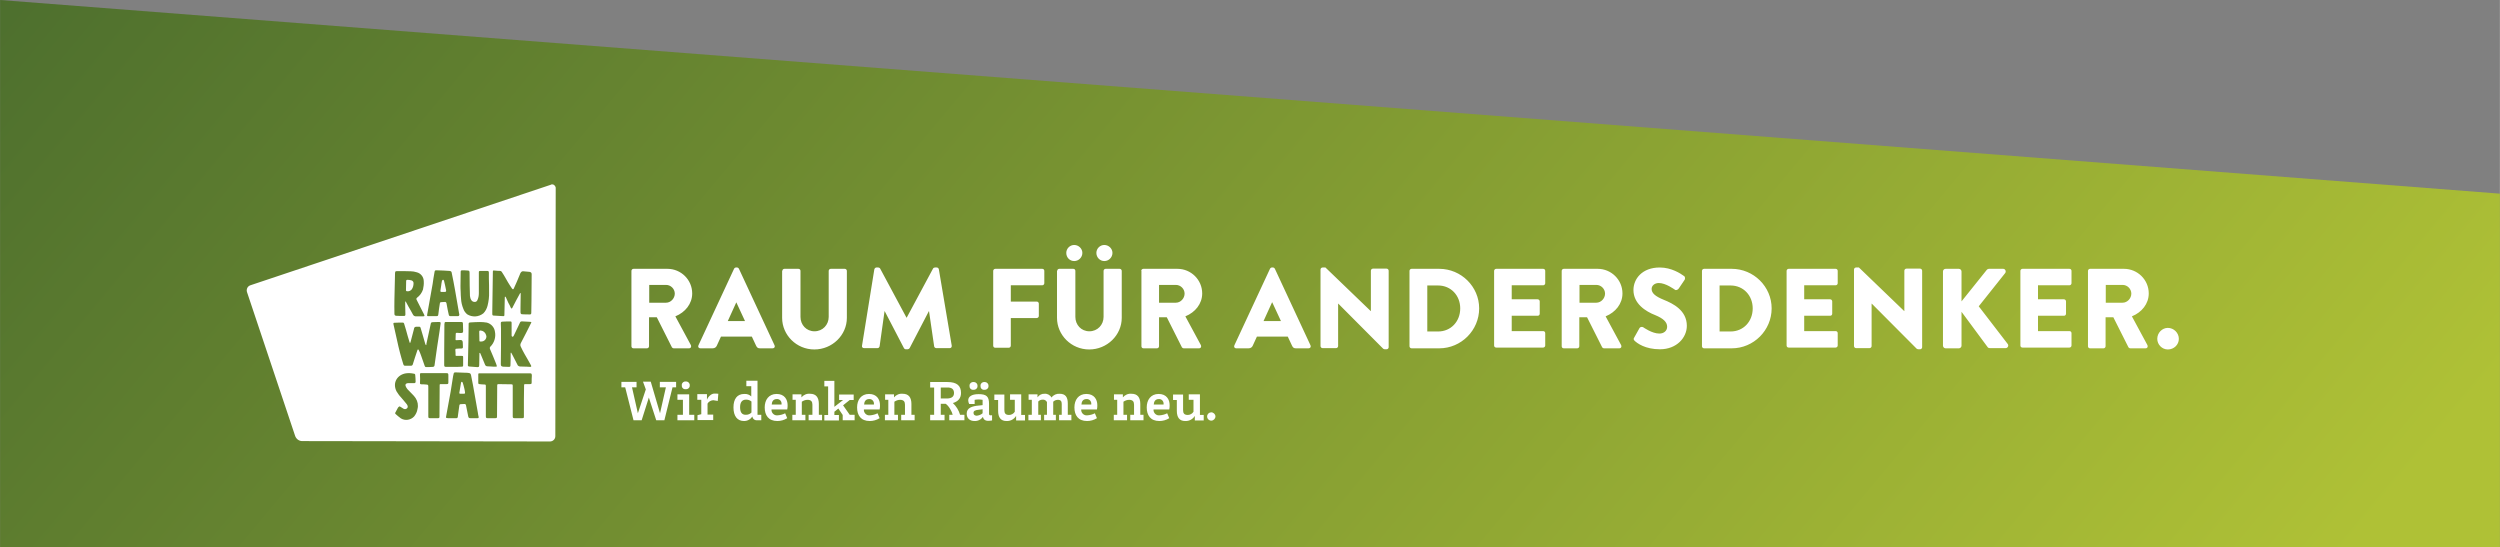
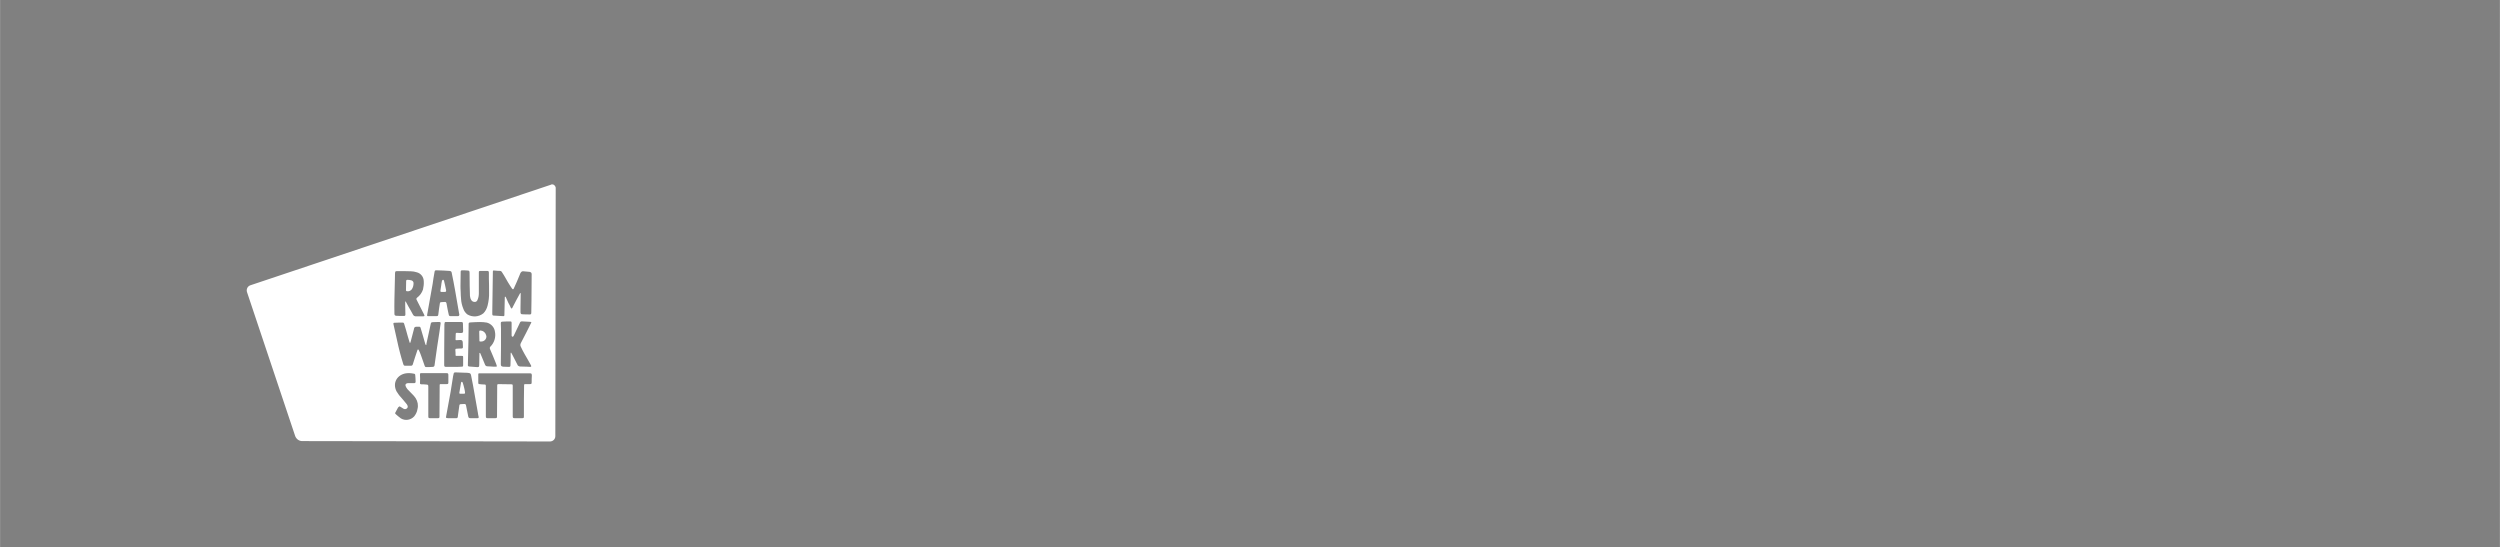
<svg xmlns="http://www.w3.org/2000/svg" version="1.1" id="Ebene_1" width="1320.512" height="288.983" viewBox="0 0 1320.5 289" style="enable-background:new 0 0 1320.5 289;" xml:space="preserve">
  <rect x="0" y="0" width="1320.5" height="289" fill="#808080" stroke="none" />
  <style type="text/css">
	.st0{fill:url(#Differenzmenge_93_00000012458197199653796240000005169471741027051161_);}
	.st1{fill:#FFFFFF;}
</style>
  <linearGradient id="Differenzmenge_93_00000140708542670922266210000012228803374392916126_" gradientUnits="userSpaceOnUse" x1="362.72" y1="564.255" x2="361.161" y2="564.537" gradientTransform="matrix(1320.512 0 0 -288.983 -477663.25 163256.812)">
    <stop offset="0" style="stop-color:#AFC136" />
    <stop offset="1" style="stop-color:#224B2A" />
  </linearGradient>
-   <path id="Differenzmenge_93" style="fill:url(#Differenzmenge_93_00000140708542670922266210000012228803374392916126_);" d="  M1320.5,289H0V0l1320.5,102.3V289L1320.5,289z" />
-   <path id="Pfad_1489" class="st1" d="M348.5,204.6h3.2l-3.1,13.7l-4.9-16.7h-4.1l1.5,4.1l-4.2,12.6l-3.1-13.7h2.4v-2.9h-8v2.9h2  l4.4,17.4h4.3l3.8-12l3.9,12h4.3l4.3-17.4h1.9v-2.9h-8.6V204.6z M357.8,222h8.9v-2.9H364v-10.8h-6.2v2.9h2.9v7.9h-2.9V222z   M362.2,205.6c1,0.1,2-0.6,2.1-1.7c0-0.1,0-0.2,0-0.3c0.1-1.1-0.7-2-1.8-2.1c-0.1,0-0.2,0-0.3,0c-1-0.1-2,0.6-2.1,1.7  c0,0.1,0,0.3,0,0.4c-0.1,1,0.6,1.9,1.6,2C361.9,205.6,362,205.6,362.2,205.6z M368.4,211.2h2v7.6l-2,0.5v2.6h8.3v-2.9h-3v-5.8  c0.6-1.1,1.8-1.7,3-1.8l2.4,0.4l0.3-3.8c-0.7-0.1-1.4-0.1-2.1-0.1c-1.8,0-3.5,2-3.9,3.3v-3h-5.1V211.2z M396.9,209.5  c-1-1-2.3-1.5-3.8-1.4c-3.8,0-5.7,2.7-5.7,7.1c0,4.6,2,7.2,5.6,7.2c1.8,0,3.4-0.9,4.4-2.4c0.1,1.2,1.2,2.1,2.4,2c0,0,0,0,0,0h2.3  v-2.9h-2v-18h-5.9v2.9h2.6V209.5z M390.9,215.1c0-2.3,0.8-4,3.2-4c1,0,2,0.3,2.8,1v5.8c-0.7,0.8-1.8,1.2-2.9,1.2  C391.6,219.2,390.9,217.4,390.9,215.1z M410.7,219.4c-1.6,0.2-3-1-3.2-2.5c0-0.2,0-0.4,0-0.6h8.3c0.2-0.8,0.2-1.6,0.2-2.3  c0-2.9-1.6-5.9-5.8-5.9c-4.2,0-6.3,3.2-6.3,7.1c0,4.2,2,7.2,6.7,7.2c1.8,0,3.6-0.5,5.2-1.5l-1.1-2.6  C413.6,218.9,412.2,219.3,410.7,219.4z M407.6,213.7c0.1-1.6,0.8-2.9,2.7-2.9c1.3-0.1,2.4,0.9,2.5,2.2c0,0.1,0,0.2,0,0.3  c0,0.1,0,0.3,0,0.4H407.6z M418.4,222h7v-2.9h-1.9v-6.9c0.9-0.6,1.9-1,3-1c2,0,2.6,1,2.6,2.6v5.3h-2v2.9h7.1v-2.9h-1.7v-5.7  c0-3.5-1.5-5.4-4.6-5.4c-1.8-0.2-3.5,0.6-4.6,1.9v-1.6h-4.7v2.9h1.7v7.9h-1.8V222z M445.2,222h6.2v-2.9h-2.6l-3.5-5l3.5-2.8h2.1  v-2.9h-7.7v2.9h2.1l-4.6,3.6v-13.7h-5.3v2.9h2v15.1h-2v2.9h7.7v-2.9h-2.4v-1.7l2.1-1.7l2.3,3.4V222z M459.5,219.4  c-1.6,0.2-3-1-3.2-2.5c0-0.2,0-0.4,0-0.6h8.3c0.2-0.8,0.2-1.6,0.2-2.3c0-2.9-1.6-5.9-5.8-5.9c-4.2,0-6.3,3.2-6.3,7.1  c0,4.2,2,7.2,6.7,7.2c1.8,0,3.6-0.5,5.2-1.5l-1.1-2.6C462.4,218.9,461,219.3,459.5,219.4z M456.4,213.7c0.1-1.6,0.8-2.9,2.7-2.9  c1.3-0.1,2.4,0.9,2.5,2.2c0,0.1,0,0.2,0,0.3c0,0.1,0,0.3,0,0.4H456.4z M467.3,222h7v-2.9h-1.9v-6.9c0.9-0.6,1.9-1,3-1  c2,0,2.6,1,2.6,2.6v5.3h-2v2.9h7.1v-2.9h-1.7v-5.7c0-3.5-1.5-5.4-4.6-5.4c-1.8-0.2-3.5,0.6-4.6,1.9v-1.6h-4.7v2.9h1.7v7.9h-1.8V222z   M493.4,219.1h-2.1v2.9h7.6v-2.9h-2v-5.8h2.6c1.7,1.1,3.4,4.3,3.7,5.8h-1.8v2.9h8v-2.9h-2.3c-0.7-2.4-2-4.5-3.8-6.2  c2.8-0.8,4.3-2.6,4.3-5.3c0-3.8-2.1-5.8-7.2-5.8h-9.1v2.9h2.1V219.1z M503.9,207.6c0,1.7-1,2.9-3.8,2.9h-3.2v-5.8h3.4  C503,204.6,503.9,205.9,503.9,207.6z M514.8,211.2c0.7-0.1,1.4-0.2,2.1-0.2c0.7,0,1.4,0.1,2.1,0.2v2.8l-1.7,0.2  c-4,0.3-6.7,1.3-6.7,4.3c0,2.4,1.6,3.9,4.1,3.9c1.8,0.1,3.5-0.8,4.5-2.2c0.2,1.3,1.1,2.1,2.8,2.1c0.7,0,1.3-0.1,2-0.2v-2.8  c-0.3,0.1-0.5,0.1-0.8,0.1c-0.4,0-0.7-0.2-0.8-0.6c0-0.1,0-0.1,0-0.2v-5.3c0-3.9-1.4-5.1-5.5-5.1c-3.8,0-5.5,1.4-5.5,3.3  c0,0.6,0.2,1.3,0.5,1.9h2.9V211.2z M514.2,218.1c0-1,0.7-1.5,3.1-1.7l1.7-0.2v2.1c-0.9,0.8-2,1.2-3.2,1.3  C514.8,219.5,514.2,219.1,514.2,218.1L514.2,218.1z M514.2,205.9c1,0.1,2-0.6,2.1-1.7c0-0.1,0-0.2,0-0.3c0.1-1.1-0.7-2-1.8-2.1  c-0.1,0-0.2,0-0.3,0c-1-0.1-2,0.6-2.1,1.7c0,0.1,0,0.3,0,0.4c-0.1,1,0.6,1.9,1.6,2C513.8,205.9,514,205.9,514.2,205.9z M520,205.9  c1,0.1,2-0.6,2.1-1.7c0-0.1,0-0.2,0-0.3c0.1-1.1-0.7-2-1.8-2.1c-0.1,0-0.2,0-0.3,0c-1-0.1-2,0.6-2.1,1.7c0,0.1,0,0.3,0,0.4  c-0.1,1,0.6,1.9,1.6,2C519.7,205.9,519.8,205.9,520,205.9z M539.3,208.3h-5.8v2.9h2.5v6.3c-0.6,1-1.8,1.7-3,1.7c-2,0-2.5-1-2.5-2.6  v-8.2h-5.3v2.9h2v5.7c0,3.6,1.5,5.4,4.4,5.4c2.1,0.1,4-0.9,5.1-2.7v2.4h4.7v-2.9h-2V208.3z M543.3,222h6.5v-2.9h-1.4v-7  c0.6-0.7,1.5-1,2.4-1c0.9-0.1,1.8,0.5,2.2,1.3v6.7h-1.5v2.9h6.2v-2.9h-1.4v-6.9c0.7-0.7,1.6-1,2.5-1c1.5,0,2,0.8,2,2.2v5.7h-1.4v2.9  h6.5v-2.9H564v-6c0-3.3-1.2-5.1-4.3-5.1c-1.7-0.1-3.3,0.6-4.3,2c-0.7-1.3-2.1-2.1-3.6-2c-1.5-0.1-2.9,0.6-3.8,1.9v-1.6h-4.7v2.9h1.7  v7.9h-1.8V222z M574.3,219.4c-1.6,0.2-3-1-3.2-2.5c0-0.2,0-0.4,0-0.6h8.3c0.2-0.8,0.2-1.6,0.2-2.3c0-2.9-1.6-5.9-5.8-5.9  c-4.2,0-6.3,3.2-6.3,7.1c0,4.2,2,7.2,6.7,7.2c1.8,0,3.6-0.5,5.2-1.5l-1.1-2.6C577.2,218.9,575.8,219.3,574.3,219.4z M571.2,213.7  c0.1-1.6,0.8-2.9,2.7-2.9c1.3-0.1,2.4,0.9,2.5,2.2c0,0.1,0,0.2,0,0.3c0,0.1,0,0.3,0,0.4H571.2z M588.3,222h7v-2.9h-1.9v-6.9  c0.9-0.6,1.9-1,3-1c2,0,2.6,1,2.6,2.6v5.3h-2v2.9h7v-2.9h-1.7v-5.7c0-3.5-1.5-5.4-4.6-5.4c-1.8-0.2-3.5,0.6-4.6,1.9v-1.6h-4.7v2.9  h1.7v7.9h-1.8V222z M612.5,219.4c-1.6,0.2-3-1-3.2-2.5c0-0.2,0-0.4,0-0.6h8.3c0.2-0.8,0.2-1.6,0.2-2.3c0-2.9-1.6-5.9-5.8-5.9  c-4.2,0-6.3,3.2-6.3,7.1c0,4.2,2,7.2,6.7,7.2c1.8,0,3.6-0.5,5.2-1.5l-1.1-2.6C615.4,218.9,614,219.3,612.5,219.4z M609.4,213.7  c0.1-1.6,0.8-2.9,2.7-2.9c1.3-0.1,2.4,0.9,2.5,2.2c0,0.1,0,0.2,0,0.3c0,0.1,0,0.3,0,0.4H609.4z M633.7,208.3h-5.8v2.9h2.5v6.3  c-0.6,1-1.8,1.7-3,1.7c-2,0-2.5-1-2.5-2.6v-8.2h-5.3v2.9h2v5.7c0,3.6,1.5,5.4,4.4,5.4c2.1,0.1,4-0.9,5.1-2.7v2.4h4.7v-2.9h-2V208.3z   M639.9,222.2c1.2-0.1,2.1-1.1,2.1-2.3c-0.1-1.2-1.1-2.1-2.3-2.1c-1.2,0.1-2.1,1-2.1,2.2c0,1.2,1,2.2,2.2,2.2  C639.8,222.2,639.9,222.2,639.9,222.2L639.9,222.2z" />
-   <path class="st1" d="M356.4,155.1c0,2.5-2.1,4.8-4.6,4.8h-8.9v-9.4h8.9C354.3,150.5,356.4,152.6,356.4,155.1 M365.6,155  c0-7.2-5.9-13-13.1-13h-17.9c-0.6,0-1.1,0.5-1.1,1.1v39.8c0,0.6,0.4,1.1,1.1,1.1h7.1c0.6,0,1.1-0.5,1.1-1.1v-15.3h4.1l8,15.9  c0.2,0.2,0.5,0.5,1,0.5h8c1,0,1.4-0.9,1-1.7l-8.2-15.2C361.9,165,365.6,160.5,365.6,155 M393.5,169.6h-9.1l4.5-9.9L393.5,169.6z   M409.1,182.4L390.3,142c-0.2-0.4-0.6-0.7-1-0.7h-0.6c-0.4,0-0.8,0.3-1,0.7l-18.8,40.4c-0.4,0.8,0.1,1.6,1,1.6h6.5  c1.2,0,1.9-0.7,2.2-1.4l2.2-4.8h16.3l2.2,4.7c0.5,1.1,1,1.5,2.1,1.5h6.7C409,184,409.5,183.2,409.1,182.4 M447.3,167.9v-24.8  c0-0.6-0.5-1.1-1.1-1.1h-7.4c-0.6,0-1.1,0.5-1.1,1.1v24.3c0,4.2-3.2,7.6-7.5,7.6s-7.4-3.4-7.4-7.6v-24.3c0-0.6-0.4-1.1-1.1-1.1h-7.4  c-0.6,0-1.1,0.5-1.1,1.1h-0.1v24.8c0,9.1,7.6,16.7,17,16.7C439.6,184.6,447.3,177,447.3,167.9 M502.7,182.6l-6.8-40.3  c-0.1-0.6-0.6-1-1.1-1h-1c-0.3,0-0.8,0.2-1,0.6l-13.9,25.9h-0.1l-13.9-25.9c-0.2-0.4-0.7-0.6-1-0.6h-1c-0.5,0-1,0.5-1.1,1l-6.5,40.3  c-0.2,0.8,0.4,1.3,1.1,1.3h7.1c0.6,0,1-0.5,1.1-1l2.6-18.5h0.1l10.1,19.4c0.2,0.4,0.6,0.7,1,0.7h1.1c0.3,0,0.8-0.3,1-0.7l10.1-19.4  h0.1l2.7,18.5c0,0.5,0.6,1,1.1,1h7.1C502.3,183.9,502.8,183.4,502.7,182.6 M551.6,149.6v-6.5c0-0.6-0.4-1.1-1.1-1.1h-24.8  c-0.6,0-1.1,0.5-1.1,1.1v39.5c0,0.6,0.4,1.1,1.1,1.1h7.1c0.6,0,1.1-0.5,1.1-1.1V168h13.7c0.6,0,1.1-0.5,1.1-1.1v-6.5  c0-0.6-0.5-1.1-1.1-1.1h-13.7v-8.6h16.6C551.1,150.7,551.6,150.2,551.6,149.6 M571.7,133.6c0-2.3-2-4.2-4.3-4.2s-4.2,1.9-4.2,4.2  c0,2.4,1.8,4.3,4.2,4.3S571.7,135.9,571.7,133.6 M587.6,133.6c0-2.3-2-4.2-4.3-4.2c-2.3,0-4.2,1.9-4.2,4.2c0,2.4,1.9,4.3,4.2,4.3  C585.7,137.9,587.6,135.9,587.6,133.6 M592.5,167.9v-24.8c0-0.6-0.5-1.1-1.1-1.1H584c-0.6,0-1.1,0.5-1.1,1.1v24.3  c0,4.2-3.2,7.6-7.5,7.6s-7.4-3.4-7.4-7.6v-24.3c0-0.6-0.4-1.1-1.1-1.1h-7.4c-0.6,0-1.1,0.5-1.1,1.1h-0.1v24.8  c0,9.1,7.6,16.7,17,16.7C584.8,184.6,592.5,177,592.5,167.9 M625.7,155.1c0,2.5-2.1,4.8-4.6,4.8h-8.9v-9.4h8.9  C623.6,150.5,625.7,152.6,625.7,155.1 M635,155c0-7.2-5.9-13-13.1-13h-18c-0.6,0-1.1,0.5-1.1,1.1h0.1v39.8c0,0.6,0.4,1.1,1.1,1.1  h7.1c0.6,0,1.1-0.5,1.1-1.1v-15.3h4.1l8,15.9c0.2,0.2,0.5,0.5,1,0.5h8c1,0,1.4-0.9,1-1.7l-8.2-15.2C631.3,165,635,160.5,635,155   M676.6,169.6h-9.2l4.5-9.9h0.1L676.6,169.6z M692.2,182.4L673.4,142c-0.2-0.4-0.6-0.7-1-0.7h-0.6c-0.4,0-0.8,0.3-1,0.7L652,182.4  c-0.4,0.8,0.1,1.6,0.9,1.6h6.6c1.2,0,1.9-0.7,2.2-1.4l2.2-4.8h16.3l2.2,4.7c0.5,1.1,1,1.5,2.1,1.5h6.7  C692.1,184,692.6,183.2,692.2,182.4 M733.5,183.4V143c0-0.6-0.5-1.1-1.1-1.1h-7.2c-0.6,0-1.1,0.5-1.1,1.1v21.3H724l-23.9-23h-1.5  c-0.6,0-1.1,0.5-1.1,1.1v40.4c0,0.6,0.5,1.1,1.1,1.1h7.1c0.6,0,1.1-0.5,1.1-1.1v-22.4h0.1l23.7,23.8c0.1,0.1,0.6,0.3,0.8,0.3h1  C733,184.5,733.5,184,733.5,183.4 M771.3,162.9c0,6.9-4.9,12.2-11.7,12.2h-5.7v-24.3h5.7C766.4,150.8,771.3,156.1,771.3,162.9   M781.3,162.9c0-11.5-9.5-20.9-21.1-20.9h-14.6c-0.6,0-1.1,0.5-1.1,1.1v39.8c0,0.6,0.5,1.1,1.1,1.1h14.6  C771.8,184,781.3,174.5,781.3,162.9 M816.2,182.5V176c0-0.6-0.4-1.1-1.1-1.1h-16.6v-8.1h13.7c0.6,0,1.1-0.4,1.1-1.1v-6.5  c0-0.6-0.5-1.1-1.1-1.1h-13.7v-7.4h16.6c0.6,0,1.1-0.5,1.1-1.1v-6.5c0-0.6-0.4-1.1-1.1-1.1h-24.8c-0.6,0-1.1,0.5-1.1,1.1v39.4  c0,0.6,0.4,1.1,1.1,1.1h24.8C815.7,183.6,816.2,183.1,816.2,182.5 M847.8,155.1c0,2.5-2.1,4.8-4.6,4.8h-8.9v-9.4h8.9  C845.7,150.5,847.8,152.6,847.8,155.1 M857,155c0-7.2-5.9-13-13.1-13H826c-0.6,0-1.1,0.5-1.1,1.1v39.8c0,0.6,0.4,1.1,1.1,1.1h7.1  c0.6,0,1.1-0.5,1.1-1.1v-15.3h4.1l8,15.9c0.2,0.2,0.5,0.5,1,0.5h8c1,0,1.4-0.9,1-1.7l-8.2-15.2C853.3,165,857,160.5,857,155   M872.4,152.6c0-1.7,1.6-3.1,3.8-3.1c3.7,0,8.1,3.3,8.6,3.6c0.5,0.4,1.6-0.1,2-0.8l3.1-4.6c0.2-0.4,0.3-1.5-0.4-1.9  c-1.8-1.3-6.6-4.5-12.8-4.5c-9.3,0-13.9,6-13.9,11.9c0,7.2,6.4,11.3,11.6,13.3c4.1,1.7,6.2,3.6,6.2,6.1c0,2.1-1.7,3.6-4.1,3.6  c-3.9,0-8.3-3.2-8.5-3.3c-0.4-0.3-1.5-0.4-2,0.4l-2.8,5c-0.5,0.8-0.3,1,0.1,1.6c1.4,1.4,5.7,4.6,13.5,4.6c8.9,0,14.2-6.2,14.2-12.4  c0-8.2-7.4-11.8-12.1-13.7S872.4,154.8,872.4,152.6 M925.8,162.9c0,6.9-4.9,12.2-11.7,12.2h-5.8v-24.3h5.8  C920.9,150.8,925.8,156.1,925.8,162.9 M935.8,162.9c0-11.5-9.5-20.9-21.1-20.9h-14.6c-0.6,0-1.1,0.5-1.1,1.1v39.8  c0,0.6,0.5,1.1,1.1,1.1h14.6C926.3,184,935.8,174.5,935.8,162.9 M970.7,182.5V176c0-0.6-0.4-1.1-1.1-1.1H953v-8.1h13.7  c0.6,0,1.1-0.4,1.1-1.1v-6.5c0-0.6-0.5-1.1-1.1-1.1H953v-7.4h16.6c0.6,0,1.1-0.5,1.1-1.1v-6.5c0-0.6-0.4-1.1-1.1-1.1h-24.8  c-0.6,0-1.1,0.5-1.1,1.1v39.4c0,0.6,0.4,1.1,1.1,1.1h24.8C970.2,183.6,970.7,183.1,970.7,182.5 M1015.3,183.4V143  c0-0.6-0.5-1.1-1.1-1.1h-7.2c-0.6,0-1.1,0.5-1.1,1.1v21.3h-0.1l-23.9-23h-1.5c-0.6,0-1.1,0.5-1.1,1.1v40.4c0,0.6,0.5,1.1,1.1,1.1  h7.1c0.6,0,1.1-0.5,1.1-1.1v-22.4h0.1l23.7,23.8c0.1,0.1,0.6,0.3,0.8,0.3h1C1014.8,184.5,1015.3,184,1015.3,183.4 M1060.5,181.7  l-15.3-19.9l14-17.6c0.6-0.9,0-2.2-1.1-2.2h-7.6c-0.3,0-0.9,0.3-1.1,0.6l-13.3,16.6v-15.8c0-0.7-0.6-1.4-1.4-1.4h-7  c-0.8,0-1.4,0.6-1.4,1.4v39.2c0,0.7,0.6,1.4,1.4,1.4h7c0.7,0,1.4-0.6,1.4-1.4v-17.9l13.9,18.8c0.1,0.2,0.7,0.4,1.1,0.4h8.3  C1060.5,183.9,1061.2,182.6,1060.5,181.7 M1094.2,182.5V176c0-0.6-0.4-1.1-1.1-1.1h-16.6v-8.1h13.7c0.6,0,1.1-0.4,1.1-1.1v-6.5  c0-0.6-0.5-1.1-1.1-1.1h-13.7v-7.4h16.6c0.6,0,1.1-0.5,1.1-1.1v-6.5c0-0.6-0.4-1.1-1.1-1.1h-24.8c-0.6,0-1.1,0.5-1.1,1.1v39.4  c0,0.6,0.4,1.1,1.1,1.1h24.8C1093.7,183.6,1094.2,183.1,1094.2,182.5 M1125.8,155.1c0,2.5-2.1,4.8-4.6,4.8h-8.9v-9.4h8.9  C1123.7,150.5,1125.8,152.6,1125.8,155.1 M1135,155c0-7.2-5.9-13-13.1-13H1104c-0.6,0-1.1,0.5-1.1,1.1v39.8c0,0.6,0.4,1.1,1.1,1.1  h7.1c0.6,0,1.1-0.5,1.1-1.1v-15.3h4.1l8,15.9c0.2,0.2,0.5,0.5,1,0.5h8c1,0,1.4-0.9,1-1.7l-8.2-15.2C1131.3,165,1135,160.5,1135,155   M1150.9,179c0-3.2-2.7-5.8-5.8-5.8c-3,0-5.6,2.6-5.6,5.8c0,3,2.5,5.6,5.6,5.6C1148.3,184.6,1150.9,182.1,1150.9,179" />
  <path id="Pfad_1215" class="st1" d="M293.5,99.5c0.1-1-0.7-2-1.7-2.1c-0.3,0-0.7,0-0.9,0.2l-158.7,53.1c-1.5,0.5-2.2,2.1-1.8,3.5  c0,0,0,0,0,0l25.5,76.2c0.6,1.5,2,2.6,3.7,2.6l130.9,0.2c1.5,0,2.8-1.2,2.8-2.8L293.5,99.5z M235.6,220c0.8-4.4,1.6-8.8,2.4-13.1  c0.5-2.7,0.8-5.5,1.3-8.2c0.1-0.4,0.2-0.9,0.3-1.3c0-0.4,0.4-0.7,0.8-0.7c0,0,0.1,0,0.1,0c1.8,0.1,3.6,0.1,5.4,0.2  c0.5,0,1,0,1.5,0.1c0.9,0.1,1.2,0.3,1.4,1.3c0.3,1.7,0.7,3.4,1,5.1c0.9,4.9,1.7,9.8,2.6,14.7c0.1,0.7,0.2,1.4,0.4,2.1  c0.1,0.5-0.1,0.7-0.6,0.7c-0.3,0-0.7,0-1,0c-0.3,0-0.7,0-1,0c0,0,0,0,0,0c-0.6,0-1.1,0-1.7,0c-0.8,0-1-0.2-1.2-0.9  c-0.4-1.8-0.7-3.6-1.1-5.5c0-0.2-0.1-0.4-0.1-0.5c-0.1-0.4-0.5-0.7-0.9-0.6c-0.6,0-1.3,0.1-1.9,0.1c-0.4,0-0.7,0.3-0.7,0.7  c-0.2,1.7-0.5,3.4-0.7,5c0,0.3-0.1,0.6-0.1,0.9c-0.1,0.6-0.3,0.8-0.8,0.8c-1.4,0-2.9,0-4.3,0C235.5,220.8,235.4,220.7,235.6,220   M258.8,184.4c1.1,2.6,2.2,5.1,3.2,7.7c0.1,0.3,0.2,0.6,0.3,0.9c0.2,0.6,0.1,0.7-0.5,0.7c-0.8,0-1.6,0-2.5-0.1  c-0.6,0-1.3-0.1-1.9-0.1c-0.5,0-1-0.3-1.2-0.8c-0.7-1.8-1.5-3.5-2.2-5.3c-0.1-0.2-0.2-0.5-0.3-0.7c-0.1-0.1-0.1-0.3-0.3-0.3  c-0.2,0-0.2,0.2-0.2,0.3c0,0.1,0,0.3,0,0.4c0,1.8-0.1,5.5-0.1,5.6c0,1.2-0.2,1.3-1.4,1.2c-1.3-0.1-2.6-0.2-3.9-0.3  c-0.4,0-0.7-0.3-0.7-0.6c0,0,0-0.1,0-0.1c0-1.5,0.1-2.9,0.1-4.4c0.1-2.2,0.3-13.2,0.3-16.6c0-0.2,0-0.3,0-0.5c0-1,0.1-1,1.1-1.1  c1.6-0.1,3.3-0.2,4.9-0.2c1.2,0,2.4,0.1,3.6,0.3c2.3,0.6,4,2.5,4.3,4.8c0.6,2.9-0.4,6-2.5,8C258.7,183.4,258.6,184,258.8,184.4   M240.6,187.5c0,0.4,0.1,0.5,0.5,0.5c0.9,0,1.9,0,2.8,0c0.6,0,0.7,0.1,0.7,0.7c0,1.4,0,2.8,0,4.2c0,0.6-0.1,0.8-0.8,0.8  c-1.4,0.1-2.7,0.1-4.1,0.1c-1.4,0-2.7,0-4.1,0c-0.8,0-1-0.2-1-1c0-2.4,0-4.7,0-7.1c0-1.3,0.1-10.5,0.1-13.9c0-0.4,0-0.7,0.1-1.1  c0-0.4,0.3-0.7,0.7-0.6c0,0,0,0,0,0c2.7,0,5.4,0,8.1,0c0.7,0,0.9,0.2,0.9,0.9c0,1.3,0.1,2.5,0.1,3.8c0,0.8-0.2,1.1-1,1.1  c-0.8,0-1.5,0-2.3-0.1c-0.4,0-0.5,0.1-0.6,0.4c0,1.1-0.1,2.1-0.1,3.2c0,0.3,0.3,0.3,0.5,0.3c0.7,0,1.3-0.1,2-0.1  c0.9,0,1.2,0.3,1.3,1.2c0,0.8,0.1,1.6,0.1,2.4c0,0.7-0.1,0.8-0.8,0.9c-0.8,0-1.6,0-2.4,0.1c-0.7,0-0.8,0.1-0.8,0.8  C240.6,185.9,240.6,186.7,240.6,187.5 M221.8,197.9c0-0.7,0.1-0.8,0.8-0.8c3.8,0,9,0,12.9,0c1.2,0,1.3,0.1,1.3,1.3  c0,1.2,0,2.4,0,3.6c0,0.8-0.2,0.9-1,0.9c-0.7,0-2.2,0-2.9,0c-0.6,0-0.7,0-0.7,0.7c0,5.3-0.1,10.6-0.1,16c0,0.2,0,0.3,0,0.5  c0,0.6-0.2,0.8-0.8,0.8c-1.4,0-2.8,0-4.2,0c-0.7,0-0.9-0.2-0.9-0.9c0-2.6,0-5.3,0-7.9h0c0-2.5,0-5,0-7.5c0-1.4,0-1.4-1.4-1.5  c-0.6-0.1-1.8-0.1-2.4-0.1c-0.3,0-0.6-0.2-0.6-0.5c0,0,0-0.1,0-0.1C221.9,200.7,221.9,199.3,221.8,197.9 M215.2,214.2  c-0.1-0.3-0.3-0.5-0.4-0.7c-1-1.3-2.1-2.5-3.1-3.7c-0.9-0.9-1.6-2-2.3-3.1c-2.3-4.6,0.5-8.8,5-9.5c1.4-0.2,2.8-0.1,4.2,0.2  c0.4,0,0.7,0.3,0.7,0.7c0.1,1.2,0.2,2.3,0.2,3.5c0,0.6-0.3,0.8-0.9,0.8c-0.5,0-1.1,0-1.6,0v0c-0.6,0-1.2,0-1.7,0  c-0.9,0.1-1.4,0.7-1.1,1.5c0.2,0.6,0.6,1.2,1,1.7c1,1.1,2.1,2.2,3.2,3.3c0.4,0.4,0.7,0.9,1.1,1.4c1.1,1.7,1.5,3.8,1,5.7  c-0.2,1.5-0.9,2.9-1.8,4c-1.8,1.9-4.7,2.4-7,1c-1-0.7-2-1.6-2.9-2.4c-0.1-0.1-0.1-0.3-0.1-0.5c0.5-1,1-1.9,1.5-2.8  c0.1-0.1,0.2-0.2,0.3-0.3c0.4-0.4,0.5-0.4,1-0.1c0.5,0.3,1.1,0.7,1.6,1c0.5,0.3,1.2,0.3,1.7-0.1  C215.3,215.5,215.5,214.8,215.2,214.2 M220.1,158.5c1.3,2.5,2.5,5,3.8,7.5c0.5,1,0.4,1.1-0.8,1.1c-1.1,0-2.1,0-3.2,0  c-0.8,0.1-1.6-0.3-1.9-1.1c-0.7-1.3-1.4-2.6-2.2-3.9c-0.5-0.9-0.9-1.7-1.4-2.6c-0.1-0.1-0.1-0.3-0.3-0.3c-0.1,0-0.1,0.3-0.1,0.5  c0,0.8,0,1.1,0,1.9c0,1.5,0.1,3,0.1,4.5c0,0.5-0.2,0.8-0.7,0.8c-1.4,0-2.8,0-4.2-0.1c-0.7-0.1-0.9-0.4-0.9-1.1c0-2.5-0.1-5,0-7.6  c0.1-4.3,0.2-8.5,0.3-12.8c0-0.5,0-1.1,0.1-1.6c0.1-0.4,0.5-0.5,0.9-0.5c2.5,0,5,0,7.4,0.1c1,0,2,0.2,3,0.5c2.2,0.5,3.8,2.5,3.8,4.8  c0.1,1.5-0.1,2.9-0.4,4.3c-0.6,1.8-1.7,3.3-3.2,4.4C219.8,157.8,219.8,157.9,220.1,158.5 M225.2,181.6c0.8-3.5,1.5-7,2.3-10.6  c0-0.4,0.4-0.8,0.8-0.8c1.3-0.1,2.5-0.1,3.8-0.1c0.5,0,0.7,0.3,0.6,0.8c-0.2,1.4-0.4,2.8-0.6,4.3c-0.4,2.8-0.9,5.7-1.3,8.5  c-0.4,3.1-0.9,6.2-1.3,9.2c0,0.5-0.4,0.9-0.9,0.9c-1.2,0.1-2.4,0.1-3.6,0.1c-0.4,0-0.6-0.3-0.7-0.6c-0.7-1.9-1.3-3.8-2-5.7  c-0.3-0.9-0.7-1.8-1.1-2.6c-0.1-0.2-0.2-0.4-0.4-0.4c-0.2,0-0.4,0.3-0.4,0.5c-0.4,1.2-0.8,2.4-1.2,3.6c-0.4,1.3-0.8,2.6-1.2,3.8  c-0.1,0.4-0.5,0.7-0.9,0.7c-1,0-2.1,0-3.1,0c-0.6,0-0.8-0.2-1-0.8c-1.3-4.1-2.4-8.3-3.3-12.6c-0.6-2.8-1.3-5.7-1.9-8.5  c-0.1-0.6,0-0.8,0.5-0.8c1.5-0.1,3-0.1,4.5-0.1c0.3,0,0.5,0.2,0.6,0.5c0.3,1.1,0.7,2.2,1,3.3c0.6,2.2,1.2,4.4,1.9,6.6  c0,0.1,0.1,0.3,0.2,0.4h0.1c0.1-0.3,0.2-0.5,0.3-0.8c0.6-2.2,1.1-4.3,1.7-6.5c0-0.2,0.1-0.3,0.1-0.5c0.1-0.5,0.6-0.8,1.1-0.8  c0.5,0,1,0,1.5,0c0.4-0.1,0.7,0.2,0.8,0.5c0.4,1.5,0.9,3,1.3,4.4c0.4,1.4,0.8,2.8,1.2,4.2c0.1,0.2,0.2,0.6,0.5,0.6  C225.2,182.3,225.2,181.8,225.2,181.6 M241.8,167c-0.7,0-1.3,0-2,0l0,0c-0.6,0-1.2,0-1.8,0c-0.6,0-0.9-0.2-1-0.8  c-0.4-1.8-0.8-3.6-1.1-5.5c0-0.2-0.1-0.4-0.1-0.5c-0.1-0.5-0.5-0.8-0.9-0.7c-0.6,0-1.3,0.1-1.9,0.1c-0.4,0-0.7,0.3-0.7,0.7  c-0.3,1.9-0.6,3.8-0.8,5.7c-0.1,0.8-0.2,1-1.1,1c-1.4,0-2.8,0-4.1,0c-0.7,0-0.8-0.1-0.7-0.8c1-5.4,1.9-10.8,2.9-16.3  c0.3-1.9,0.5-3.8,0.9-5.7c0.2-1.4,0.3-1.5,1.7-1.4c2.1,0.1,4.1,0.1,6.2,0.3c0.9,0.1,1.2,0.3,1.3,1.2c0.6,2.9,1.2,5.9,1.7,8.8  c0.7,4,1.4,8.1,2.1,12.1c0.1,0.4,0.1,0.7,0.2,1C242.5,166.8,242.3,167,241.8,167 M258.3,154.3c0.1,2.4-0.2,4.8-0.8,7.2  c-0.4,1.5-1.1,2.9-2.2,4c-2.5,2-5.9,2.2-8.6,0.5c-0.9-0.8-1.6-1.7-2-2.9c-0.7-1.7-1.1-3.4-1.2-5.2c-0.1-1.3-0.2-2.5-0.2-3.8  c-0.1-1.3-0.1-2.5-0.1-3.2c0-2.8,0.1-5.1,0.1-7.3c0-0.6,0.2-0.8,0.8-0.8c0.9,0,1.9,0,2.8,0.1c0.9,0,1.1,0.3,1.1,1.2  c0,3,0.1,11.1,0.2,12.2c0.1,0.8,0.3,1.6,0.7,2.2c0.4,0.7,1.1,1,1.9,1c0.7,0,1.2-0.5,1.4-1.1c0.5-1.1,0.7-2.3,0.7-3.5  c0-3.3,0-10.6,0-10.8c0-0.9,0-0.9,0.9-1c1.1,0,2.3,0,3.4,0c0.8,0,1,0.2,1,1c0,1,0,2,0,3.1C258.3,149.4,258.3,151.8,258.3,154.3   M280.8,144.9c0,4.7-0.1,9.3-0.1,14c0,2.1-0.1,4.2-0.1,6.3c0,0.7-0.2,0.9-0.8,0.9c-1.4,0-2.8,0-4.1-0.1c-0.5,0-0.8-0.4-0.8-1.1  c0-0.8,0-1.5,0-2.3c0-2.3,0.1-4.6,0.1-7c0-0.2,0.1-0.7-0.1-0.8c-0.2-0.1-0.5,0.6-0.5,0.6c-1.2,2.2-2.4,4.4-3.5,6.6  c-0.1,0.2-0.2,0.4-0.3,0.6c-0.3,0.5-0.5,0.5-0.8,0c-0.4-0.9-0.8-1.8-1.3-2.6c-0.4-1-0.9-1.9-1.3-2.9c-0.1-0.2-0.2-0.4-0.4-0.4  s-0.2,0.4-0.2,0.6c-0.1,2.9-0.1,5.8-0.2,8.6c0,0.2,0,0.4,0,0.6c0,0.3-0.2,0.5-0.4,0.5c0,0-0.1,0-0.1,0c-0.6,0-1.2-0.1-1.8-0.1  c-1.1-0.1-2.2-0.1-3.3-0.2c-0.6,0-0.8-0.2-0.8-0.9c0-0.5,0-1.1,0-1.6c0.1-6.8,0.2-13.7,0.3-20.5c0-0.8,0.1-0.9,0.8-0.8  c1,0.1,2,0.2,3.1,0.2c0.3,0,0.6,0.2,0.8,0.5c1.7,2.5,2.8,4.9,4.4,7.3c0.3,0.5,0.7,1,1,1.5c0.4,0.6,0.8,0.5,1-0.1  c0.7-1.5,2.4-5.3,3.2-7.4c0.1-0.4,0.3-0.7,0.5-1c0.3-0.4,0.8-0.7,1.3-0.6c1.1,0.1,2.2,0.2,3.3,0.3  C280.5,143.8,280.8,144.1,280.8,144.9 M275,183c0.7,1.4,1.3,2.8,2.1,4.1c0.9,1.6,1.9,3.2,2.8,4.9c0.2,0.4,0.4,0.7,0.6,1.1  c0.2,0.5,0,0.7-0.5,0.7c-0.6,0-1.1-0.1-1.7-0.1c-1.2,0-2.3-0.1-3.5-0.1c-0.7,0-1.4-0.4-1.6-1.1c-0.8-1.6-1.6-3.1-2.4-4.7  c-0.2-0.4-0.5-0.9-0.7-1.3c-0.1-0.1,0-0.2-0.2-0.2c-0.2,0-0.2,0.1-0.2,0.2c0,0.1,0,0.2,0,0.3c0,2,0,4.1-0.1,6.1  c0,0.7-0.2,0.9-0.8,0.9c-1,0-2-0.1-3-0.1c-1-0.1-1.3-0.4-1.3-1.3c0-3.1,0.1-6.2,0.1-9.3c0-3.2,0-6.3,0-9.5c0-0.9-0.1-1.8-0.1-2.7  c0-0.8,0.1-0.9,0.9-1c0.8-0.1,3.6-0.1,4.2-0.1c0.5,0,0.6,0.3,0.6,0.8c0,2.2,0,4.5,0,6.7c0,0.2,0.1,0.4,0.3,0.5  c0.2,0.2,0.6,0.1,0.9-0.6c1-2,1.9-4,2.9-6.1c0.6-1.4,0.6-1.4,2.1-1.3c1.2,0.1,2.4,0.1,3.6,0.2c0.7,0.1,0.8,0.2,0.4,0.8  c-1.7,3.4-3.4,6.8-5.2,10.2C274.8,181.7,274.7,182.4,275,183 M280.8,202c0,0.8-0.2,0.9-1,0.9c-0.7,0-1.6,0-2.3,0  c-0.6,0-0.7,0.1-0.7,0.7c0,2.6-0.1,5.1-0.1,7.7c0,0.2,0,0.6,0,0.6c0,2.7,0,5.4,0,8c0,0.9-0.1,1-1,1c-1.3,0-2.6,0-3.9,0  c-0.8,0-1-0.2-1-1c0-3.4,0-14.2,0-16.2c0-0.6-0.2-0.7-0.8-0.7c-0.4,0-6-0.1-6.8-0.1c-0.4,0-0.6,0.2-0.6,0.6c0,2.8-0.1,13.7-0.1,16.4  c0,0.8-0.1,1-1,1c-1.3,0-2.6,0-3.9,0c-0.8,0-1-0.2-1-1c0-4.4,0-8.9,0-13.3c0-0.9,0-1.8,0-2.7c0-0.7-0.2-0.8-0.8-0.8  c-0.8,0-1.9-0.1-2.6-0.2c-0.4,0-0.6-0.2-0.6-0.7c0-1.4,0-2.9,0-4.3c0-0.6,0.1-0.7,0.6-0.7c3.9,0,25,0,26.4,0c1.2,0,1.2,0.1,1.3,1.2  C280.8,199.6,280.8,200.8,280.8,202 M235.6,153.3c-0.3-1.7-0.7-3.3-1.1-5c-0.1-0.3-0.3-0.6-0.6-0.5c-0.2,0.1-0.4,0.3-0.5,0.6  c-0.2,0.8-0.3,1.7-0.4,2.5c-0.1,0.9-0.3,1.7-0.4,2.6c-0.1,0.4,0.1,0.7,0.5,0.7c0.3,0,1.5,0,1.8,0C235.5,154.2,235.7,154,235.6,153.3   M217.5,152.8c0.6-0.9,0.9-2,0.9-3.1c0.1-0.7-0.4-1.4-1.1-1.6c-0.7-0.2-1.4-0.3-2.1-0.3c-0.4,0-0.7,0.2-0.7,0.6c0,0.8-0.1,4.2-0.1,5  c0,0.1,0.2,0.4,0.3,0.4C215.8,154.1,216.9,153.6,217.5,152.8 M256.7,176.9c-0.4-1.3-1.5-2.2-2.8-2.3c-0.5-0.1-0.8,0.1-0.8,0.6  c0,0.8,0.1,3.9,0.1,4.7c0,0.4,0.1,0.5,0.5,0.5c0.2,0,0.3,0,0.5,0c1.5,0,2.7-1.2,2.7-2.7C256.8,177.5,256.8,177.2,256.7,176.9   M243.5,202.1c-0.3,1.8-0.6,3.5-0.9,5.3c-0.1,0.3,0.1,0.5,0.3,0.6c0.1,0,0.1,0,0.2,0c0.3,0,1.6,0,1.9,0c0.5,0,0.6-0.2,0.6-0.7  c-0.1-0.7-0.2-1.5-0.4-2.2c-0.2-1-0.5-1.9-0.8-2.9c-0.1-0.3-0.3-0.6-0.6-0.5C243.7,201.7,243.6,201.9,243.5,202.1" />
</svg>